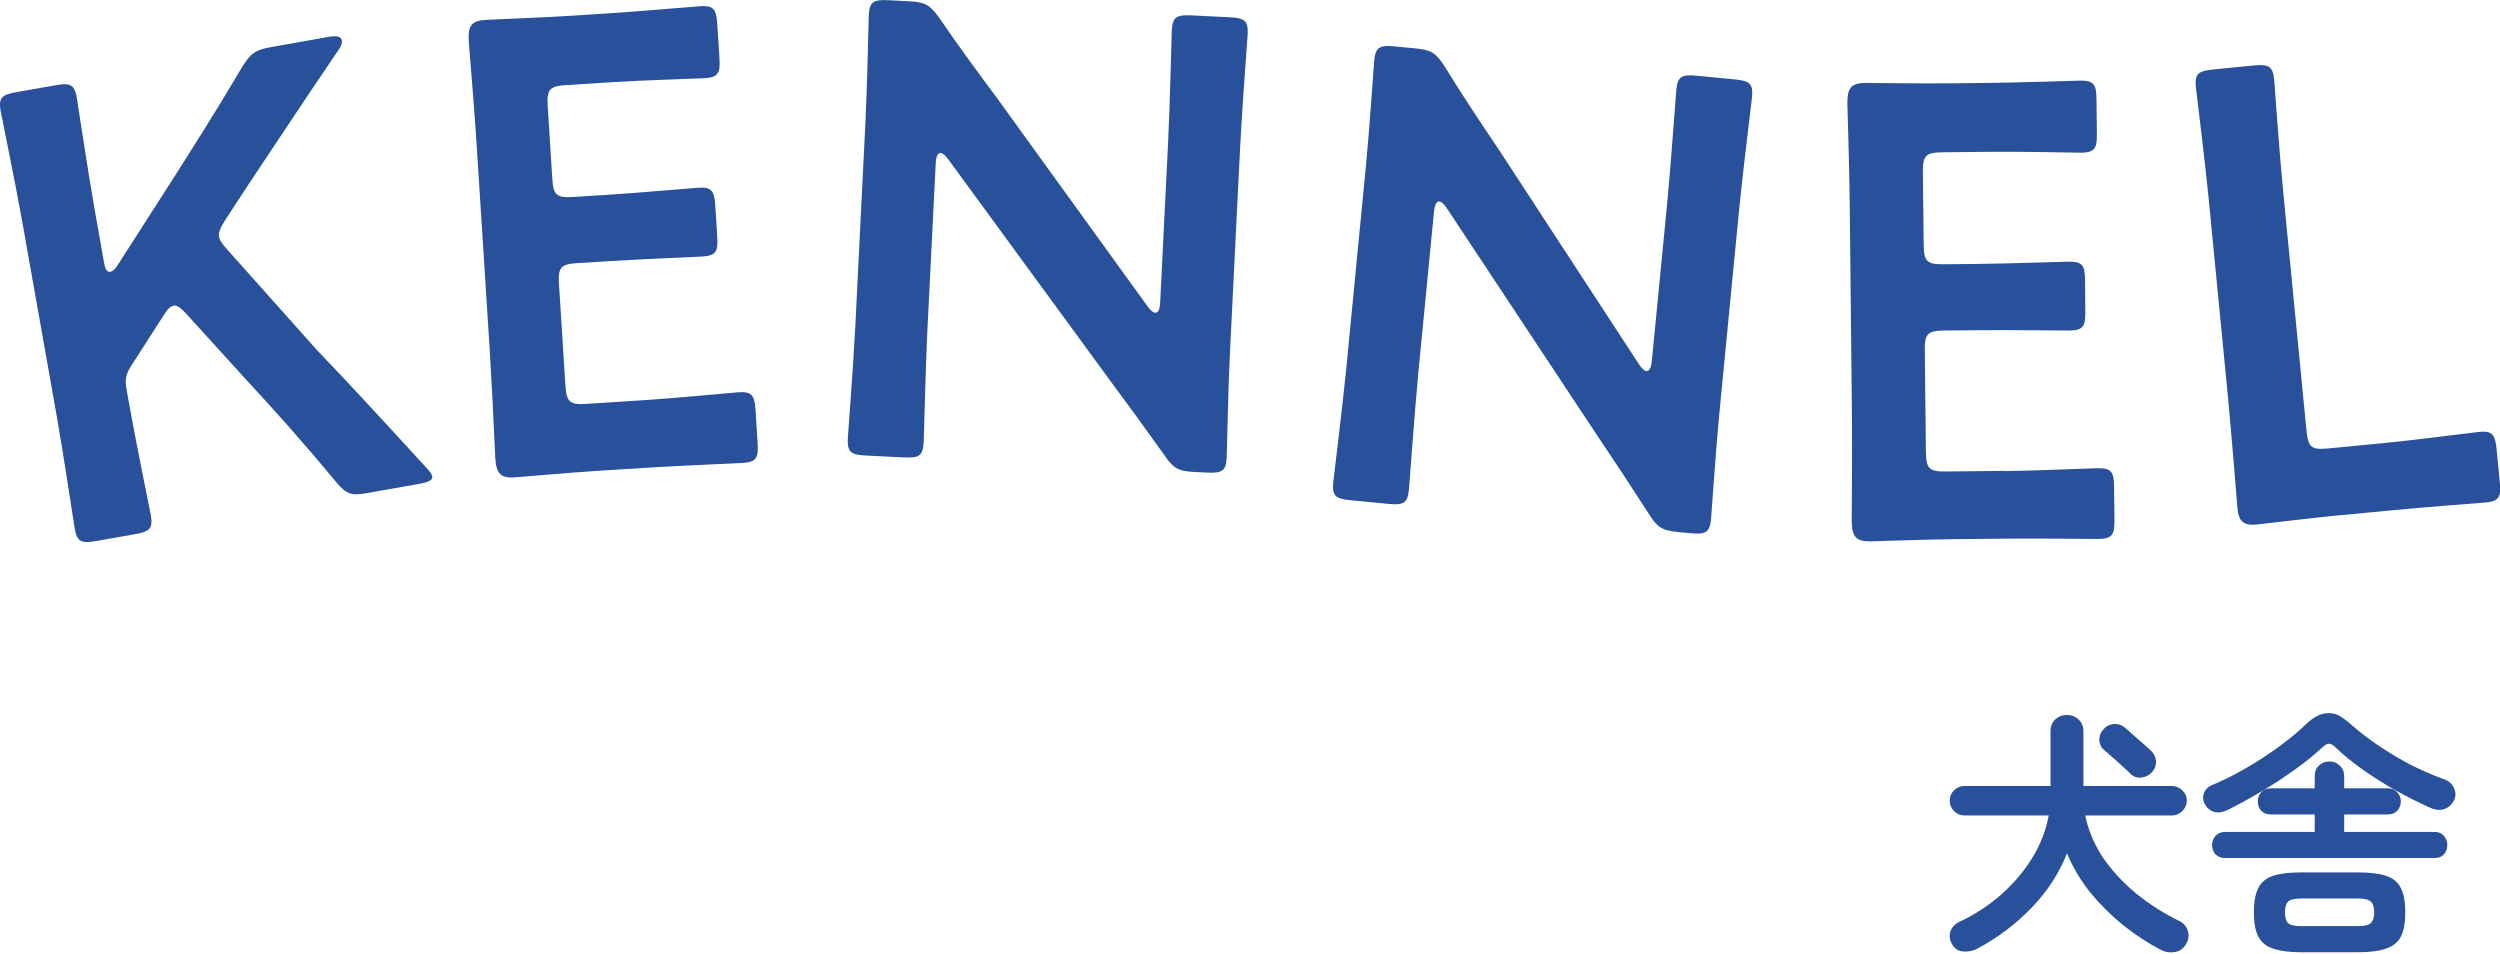
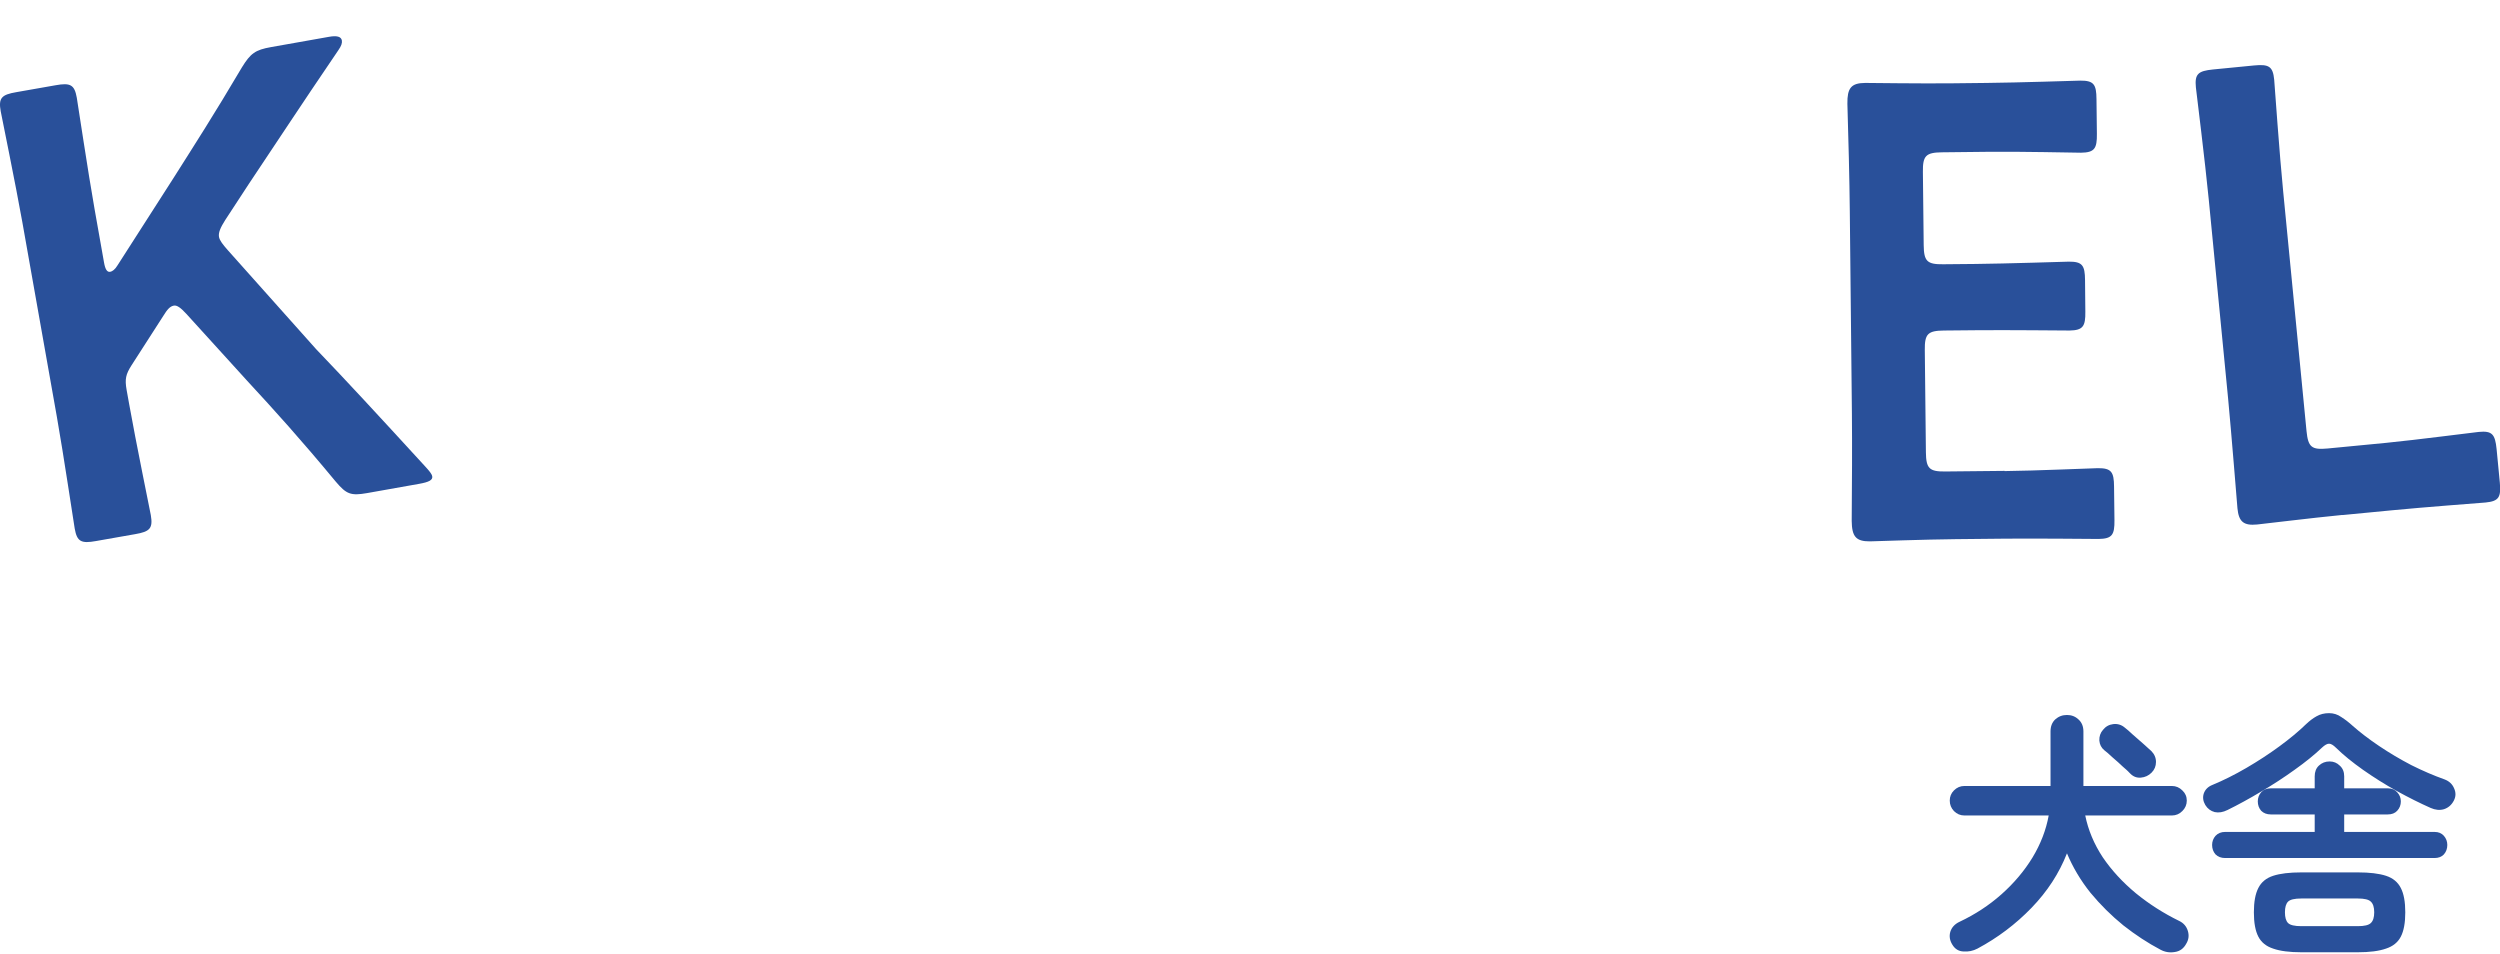
<svg xmlns="http://www.w3.org/2000/svg" width="249" height="95" viewBox="0 0 249 95" fill="none">
  <path d="M229.218 94.846C228.039 94.846 227.103 94.725 226.41 94.482C225.717 94.257 225.223 93.858 224.928 93.286C224.633 92.714 224.486 91.908 224.486 90.868C224.486 89.828 224.633 89.022 224.928 88.45C225.223 87.861 225.717 87.453 226.41 87.228C227.103 87.002 228.039 86.89 229.218 86.89H234.834C236.013 86.89 236.949 87.002 237.642 87.228C238.335 87.453 238.829 87.861 239.124 88.45C239.419 89.022 239.566 89.828 239.566 90.868C239.566 91.908 239.419 92.714 239.124 93.286C238.829 93.858 238.335 94.257 237.642 94.482C236.949 94.725 236.013 94.846 234.834 94.846H229.218ZM221.626 85.46C221.227 85.46 220.907 85.338 220.664 85.096C220.439 84.836 220.326 84.524 220.326 84.16C220.326 83.813 220.439 83.51 220.664 83.25C220.907 82.99 221.227 82.86 221.626 82.86H230.544V81.118H226.176C225.777 81.118 225.457 80.996 225.214 80.754C224.989 80.494 224.876 80.182 224.876 79.818C224.876 79.471 224.989 79.168 225.214 78.908C225.457 78.648 225.777 78.518 226.176 78.518H230.544V77.322C230.544 76.871 230.683 76.516 230.96 76.256C231.255 75.978 231.61 75.84 232.026 75.84C232.425 75.84 232.763 75.978 233.04 76.256C233.335 76.516 233.482 76.871 233.482 77.322V78.518H237.824C238.223 78.518 238.535 78.648 238.76 78.908C239.003 79.168 239.124 79.471 239.124 79.818C239.124 80.182 239.003 80.494 238.76 80.754C238.535 80.996 238.223 81.118 237.824 81.118H233.482V82.86H242.478C242.877 82.86 243.189 82.99 243.414 83.25C243.639 83.51 243.752 83.813 243.752 84.16C243.752 84.524 243.639 84.836 243.414 85.096C243.189 85.338 242.877 85.46 242.478 85.46H221.626ZM221.86 80.676C221.409 80.901 220.985 80.971 220.586 80.884C220.187 80.78 219.875 80.546 219.65 80.182C219.425 79.8 219.373 79.419 219.494 79.038C219.633 78.639 219.919 78.353 220.352 78.18C221.444 77.729 222.571 77.166 223.732 76.49C224.893 75.814 225.994 75.094 227.034 74.332C228.074 73.569 228.949 72.841 229.66 72.148C230.024 71.801 230.379 71.532 230.726 71.342C231.09 71.134 231.506 71.03 231.974 71.03C232.425 71.03 232.832 71.16 233.196 71.42C233.577 71.662 233.959 71.957 234.34 72.304C235.085 72.963 235.961 73.63 236.966 74.306C237.971 74.982 239.037 75.615 240.164 76.204C241.308 76.776 242.417 77.252 243.492 77.634C243.943 77.807 244.255 78.102 244.428 78.518C244.619 78.934 244.61 79.341 244.402 79.74C244.177 80.173 243.847 80.459 243.414 80.598C242.998 80.719 242.556 80.676 242.088 80.468C241.031 80 239.904 79.436 238.708 78.778C237.529 78.119 236.411 77.417 235.354 76.672C234.297 75.927 233.404 75.198 232.676 74.488C232.399 74.21 232.165 74.072 231.974 74.072C231.783 74.072 231.549 74.202 231.272 74.462C230.527 75.172 229.617 75.909 228.542 76.672C227.485 77.434 226.367 78.162 225.188 78.856C224.027 79.549 222.917 80.156 221.86 80.676ZM229.218 92.246H234.834C235.493 92.246 235.926 92.142 236.134 91.934C236.359 91.726 236.472 91.371 236.472 90.868C236.472 90.365 236.359 90.01 236.134 89.802C235.926 89.594 235.493 89.49 234.834 89.49H229.218C228.542 89.49 228.1 89.594 227.892 89.802C227.684 90.01 227.58 90.365 227.58 90.868C227.58 91.371 227.684 91.726 227.892 91.934C228.1 92.142 228.542 92.246 229.218 92.246Z" fill="#29509A" />
  <path d="M215.178 94.586C213.93 93.927 212.699 93.121 211.486 92.168C210.29 91.197 209.198 90.114 208.21 88.918C207.239 87.705 206.459 86.396 205.87 84.992C205.09 86.985 203.911 88.797 202.334 90.426C200.757 92.055 198.963 93.407 196.952 94.482C196.519 94.707 196.059 94.803 195.574 94.768C195.089 94.751 194.716 94.525 194.456 94.092C194.196 93.676 194.127 93.251 194.248 92.818C194.387 92.367 194.699 92.029 195.184 91.804C196.727 91.076 198.113 90.166 199.344 89.074C200.592 87.965 201.623 86.743 202.438 85.408C203.253 84.056 203.79 82.661 204.05 81.222H195.652C195.253 81.222 194.907 81.075 194.612 80.78C194.335 80.485 194.196 80.139 194.196 79.74C194.196 79.341 194.335 79.003 194.612 78.726C194.907 78.431 195.253 78.284 195.652 78.284H204.232V72.85C204.232 72.347 204.388 71.949 204.7 71.654C205.029 71.359 205.419 71.212 205.87 71.212C206.321 71.212 206.702 71.359 207.014 71.654C207.343 71.949 207.508 72.347 207.508 72.85V78.284H216.322C216.721 78.284 217.067 78.431 217.362 78.726C217.657 79.003 217.804 79.341 217.804 79.74C217.804 80.139 217.657 80.485 217.362 80.78C217.067 81.075 216.721 81.222 216.322 81.222H207.69C207.985 82.678 208.565 84.065 209.432 85.382C210.316 86.682 211.417 87.878 212.734 88.97C214.051 90.045 215.49 90.963 217.05 91.726C217.483 91.934 217.769 92.263 217.908 92.714C218.047 93.165 217.995 93.589 217.752 93.988C217.492 94.473 217.111 94.751 216.608 94.82C216.105 94.907 215.629 94.829 215.178 94.586ZM212.188 77.062C212.015 76.871 211.755 76.629 211.408 76.334C211.079 76.022 210.741 75.719 210.394 75.424C210.065 75.112 209.796 74.878 209.588 74.722C209.293 74.479 209.129 74.159 209.094 73.76C209.077 73.344 209.198 72.989 209.458 72.694C209.718 72.365 210.056 72.174 210.472 72.122C210.905 72.07 211.287 72.183 211.616 72.46C211.824 72.616 212.093 72.85 212.422 73.162C212.769 73.457 213.115 73.76 213.462 74.072C213.809 74.384 214.077 74.627 214.268 74.8C214.58 75.112 214.736 75.476 214.736 75.892C214.736 76.308 214.589 76.663 214.294 76.958C213.999 77.253 213.644 77.417 213.228 77.452C212.829 77.487 212.483 77.357 212.188 77.062Z" fill="#29509A" />
  <g clip-path="url(#clip0_1725_14)">
    <path d="M12.87 40.28C13.52 43.94 14.94 50.86 15.02 51.3C15.25 52.63 14.92 52.95 13.47 53.2L9.55 53.89C8.1 54.15 7.67 53.96 7.44 52.64C7.36 52.2 6.32 45.22 5.67 41.55L2.22 22.1C1.57 18.44 0.15 11.52 0.07 11.08C-0.17 9.75 0.17 9.43 1.62 9.18L5.54 8.49C6.99 8.23 7.42 8.42 7.65 9.74C7.73 10.18 8.77 17.16 9.42 20.83L10.36 26.14C10.48 26.83 10.67 27.13 10.98 27.07C11.17 27.04 11.46 26.85 11.71 26.42L17.27 17.75C19.36 14.45 21.35 11.36 24.1 6.7C24.96 5.31 25.42 4.97 27 4.69L32.75 3.67C33.57 3.52 33.98 3.65 34.05 4.03C34.09 4.28 34.01 4.56 33.7 5C29.62 11 27.42 14.39 24.79 18.31L22.43 21.92C21.97 22.65 21.74 23.15 21.81 23.59C21.88 23.97 22.21 24.37 22.7 24.93L31.48 34.77C34.52 37.94 37.42 41.08 42.35 46.46C42.76 46.91 43 47.19 43.05 47.44C43.12 47.82 42.7 48.02 41.75 48.19L36.57 49.11C34.93 49.4 34.5 49.22 33.44 47.97C29.96 43.77 27.37 40.9 24.63 37.94L18.56 31.26C17.99 30.64 17.62 30.38 17.31 30.44C16.93 30.51 16.66 30.82 16.26 31.47L13.09 36.4C12.53 37.28 12.42 37.76 12.61 38.83L12.87 40.28Z" fill="#29509A" />
-     <path d="M64.26 39.85C67.33 39.65 73.08 39.1 73.53 39.07C74.87 38.99 75.15 39.35 75.25 40.82L75.46 44.15C75.55 45.62 75.32 46.02 73.98 46.11C73.53 46.14 67.76 46.38 64.69 46.57L59.76 46.88C56.75 47.07 51.7 47.52 51.25 47.55C49.84 47.64 49.43 47.15 49.33 45.62C49.17 42.03 48.97 37.99 48.78 34.92L47.5 14.82C47.3 11.68 46.96 7.4 46.69 4.14C46.59 2.6 46.94 2.07 48.35 1.98C48.8 1.95 53.86 1.76 56.87 1.57L60.45 1.34C63.52 1.14 69.28 0.65 69.72 0.62C71.06 0.53 71.34 0.9 71.44 2.37L71.66 5.83C71.75 7.3 71.52 7.7 70.18 7.79C69.73 7.82 63.96 7.99 60.89 8.19L56.35 8.48C54.75 8.58 54.45 8.92 54.55 10.52L55.01 17.82C55.11 19.42 55.45 19.72 57.05 19.62L60.25 19.42C63.26 19.23 69.08 18.73 69.52 18.7C70.86 18.61 71.14 18.98 71.24 20.45L71.44 23.59C71.53 25.06 71.3 25.46 69.96 25.55C69.51 25.58 63.68 25.82 60.67 26.01L57.47 26.21C55.87 26.31 55.57 26.65 55.67 28.25L56.32 38.43C56.42 40.03 56.76 40.33 58.36 40.23L64.25 39.85H64.26Z" fill="#29509A" />
-     <path d="M92.37 32.83C92.19 36.55 92.03 43.6 92 44.05C91.93 45.4 91.54 45.63 90.06 45.56L86.22 45.37C84.75 45.3 84.38 45.02 84.44 43.68C84.46 43.23 85.01 36.19 85.19 32.48L86.2 12.11C86.38 8.52 86.51 1.98 86.53 1.53C86.6 0.19 86.99 -0.05 88.47 0.02L90.58 0.13C92.18 0.21 92.62 0.49 93.58 1.82C95.43 4.54 97.36 7.15 99.29 9.75L114.31 30.53C114.61 30.93 114.86 31.14 115.05 31.15C115.37 31.17 115.52 30.79 115.55 30.15L116.34 14.26C116.53 10.55 116.68 3.49 116.71 3.04C116.78 1.7 117.17 1.46 118.65 1.53L122.49 1.72C123.96 1.79 124.33 2.07 124.27 3.41C124.25 3.86 123.7 10.89 123.52 14.61L122.51 34.98C122.33 38.5 122.2 45.11 122.18 45.56C122.11 46.91 121.72 47.14 120.24 47.07L118.96 47.01C117.36 46.93 116.86 46.65 115.96 45.32C114.16 42.79 112.42 40.39 110.43 37.72L94.44 15.86C94.14 15.46 93.89 15.25 93.7 15.24C93.38 15.22 93.23 15.6 93.2 16.24L92.37 32.83Z" fill="#29509A" />
-     <path d="M141.23 37.58C140.87 41.28 140.38 48.32 140.33 48.77C140.2 50.11 139.79 50.33 138.32 50.19L134.49 49.82C133.02 49.68 132.66 49.38 132.79 48.04C132.83 47.59 133.71 40.59 134.07 36.89L136.04 16.59C136.39 13.02 136.83 6.48 136.87 6.04C137 4.7 137.41 4.48 138.88 4.62L140.99 4.82C142.59 4.98 143.01 5.27 143.91 6.65C145.63 9.46 147.43 12.15 149.24 14.84L163.26 36.31C163.54 36.72 163.78 36.94 163.97 36.96C164.29 36.99 164.45 36.62 164.52 35.98L166.06 20.15C166.42 16.45 166.91 9.4 166.96 8.96C167.09 7.62 167.5 7.4 168.97 7.54L172.8 7.91C174.27 8.05 174.63 8.35 174.5 9.69C174.46 10.14 173.58 17.14 173.22 20.84L171.25 41.14C170.91 44.65 170.46 51.25 170.42 51.69C170.29 53.03 169.88 53.25 168.41 53.11L167.13 52.99C165.53 52.83 165.05 52.53 164.21 51.16C162.53 48.55 160.9 46.07 159.04 43.31L144.09 20.72C143.81 20.31 143.57 20.09 143.38 20.07C143.06 20.04 142.9 20.41 142.83 21.05L141.22 37.59L141.23 37.58Z" fill="#29509A" />
    <path d="M199.64 46.92C202.72 46.89 208.49 46.63 208.94 46.63C210.29 46.62 210.55 47 210.56 48.47L210.6 51.8C210.62 53.28 210.36 53.66 209.02 53.68C208.57 53.68 202.8 53.62 199.72 53.65L194.78 53.7C191.77 53.73 186.7 53.91 186.25 53.92C184.84 53.93 184.45 53.43 184.43 51.89C184.46 48.3 184.48 44.26 184.45 41.18L184.24 21.04C184.21 17.9 184.1 13.6 184 10.33C183.98 8.79 184.36 8.27 185.77 8.26C186.22 8.26 191.29 8.33 194.3 8.3L197.89 8.26C200.97 8.23 206.74 8.04 207.19 8.03C208.54 8.02 208.8 8.4 208.81 9.87L208.85 13.33C208.87 14.8 208.61 15.19 207.27 15.21C206.82 15.21 201.05 15.08 197.97 15.12L193.42 15.17C191.82 15.19 191.5 15.51 191.52 17.11L191.6 24.42C191.62 26.02 191.94 26.34 193.54 26.32L196.75 26.29C199.76 26.26 205.6 26.07 206.05 26.06C207.4 26.05 207.66 26.43 207.67 27.9L207.7 31.04C207.72 32.51 207.46 32.9 206.12 32.92C205.67 32.92 199.83 32.86 196.82 32.89L193.61 32.92C192.01 32.94 191.69 33.26 191.71 34.86L191.82 45.06C191.84 46.66 192.16 46.98 193.76 46.96L199.66 46.9L199.64 46.92Z" fill="#29509A" />
    <path d="M233.29 51.29C230.29 51.58 225.26 52.2 224.81 52.24C223.47 52.37 222.98 51.97 222.85 50.63C222.81 50.18 222.26 43.28 221.92 39.7L219.99 19.85C219.63 16.15 218.76 9.14 218.71 8.7C218.58 7.36 218.94 7.07 220.41 6.92L224.5 6.52C225.97 6.38 226.38 6.6 226.51 7.94C226.55 8.39 227.04 15.43 227.41 19.13L229.73 42.94C229.89 44.54 230.24 44.82 231.83 44.67L237.64 44.11C240.7 43.81 246.43 43.06 246.88 43.02C248.22 42.89 248.51 43.25 248.66 44.72L248.98 48.04C249.12 49.51 248.9 49.92 247.56 50.05C247.11 50.09 241.35 50.52 238.29 50.82L233.31 51.3L233.29 51.29Z" fill="#29509A" />
  </g>
  <defs>
    <clipPath id="clip0_1725_14">
      <rect width="249" height="53.99" fill="white" />
    </clipPath>
  </defs>
</svg>